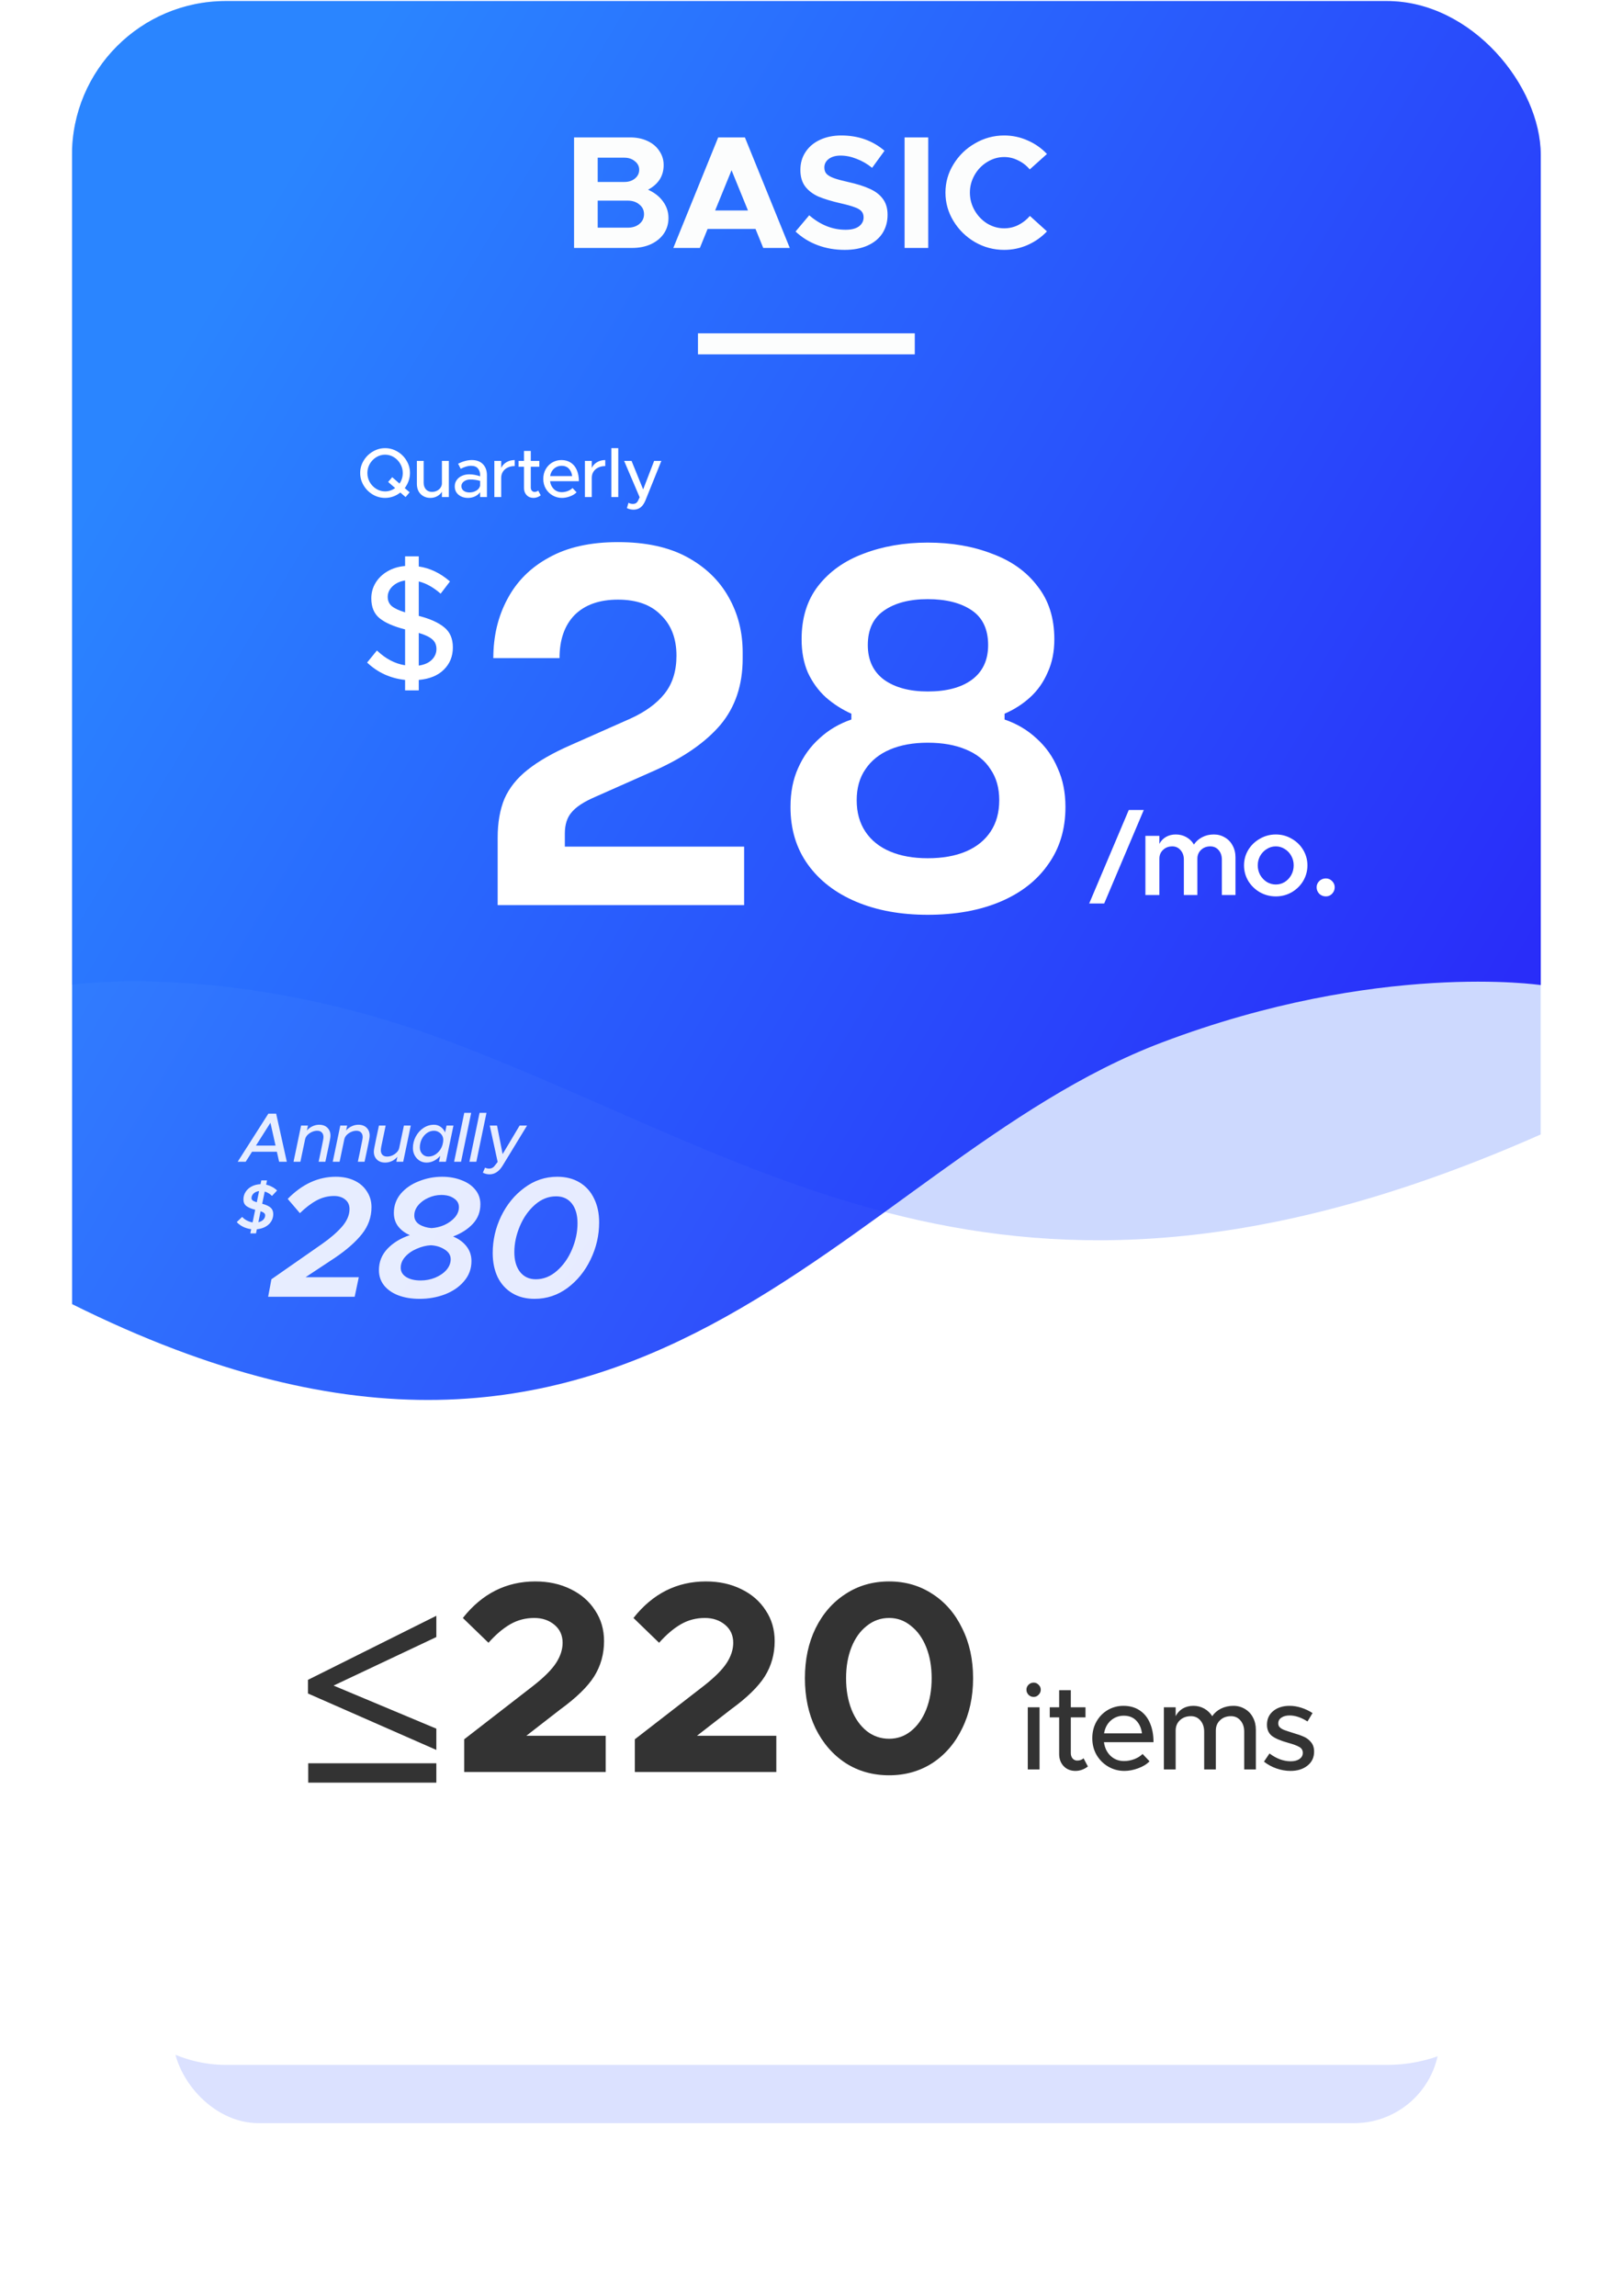
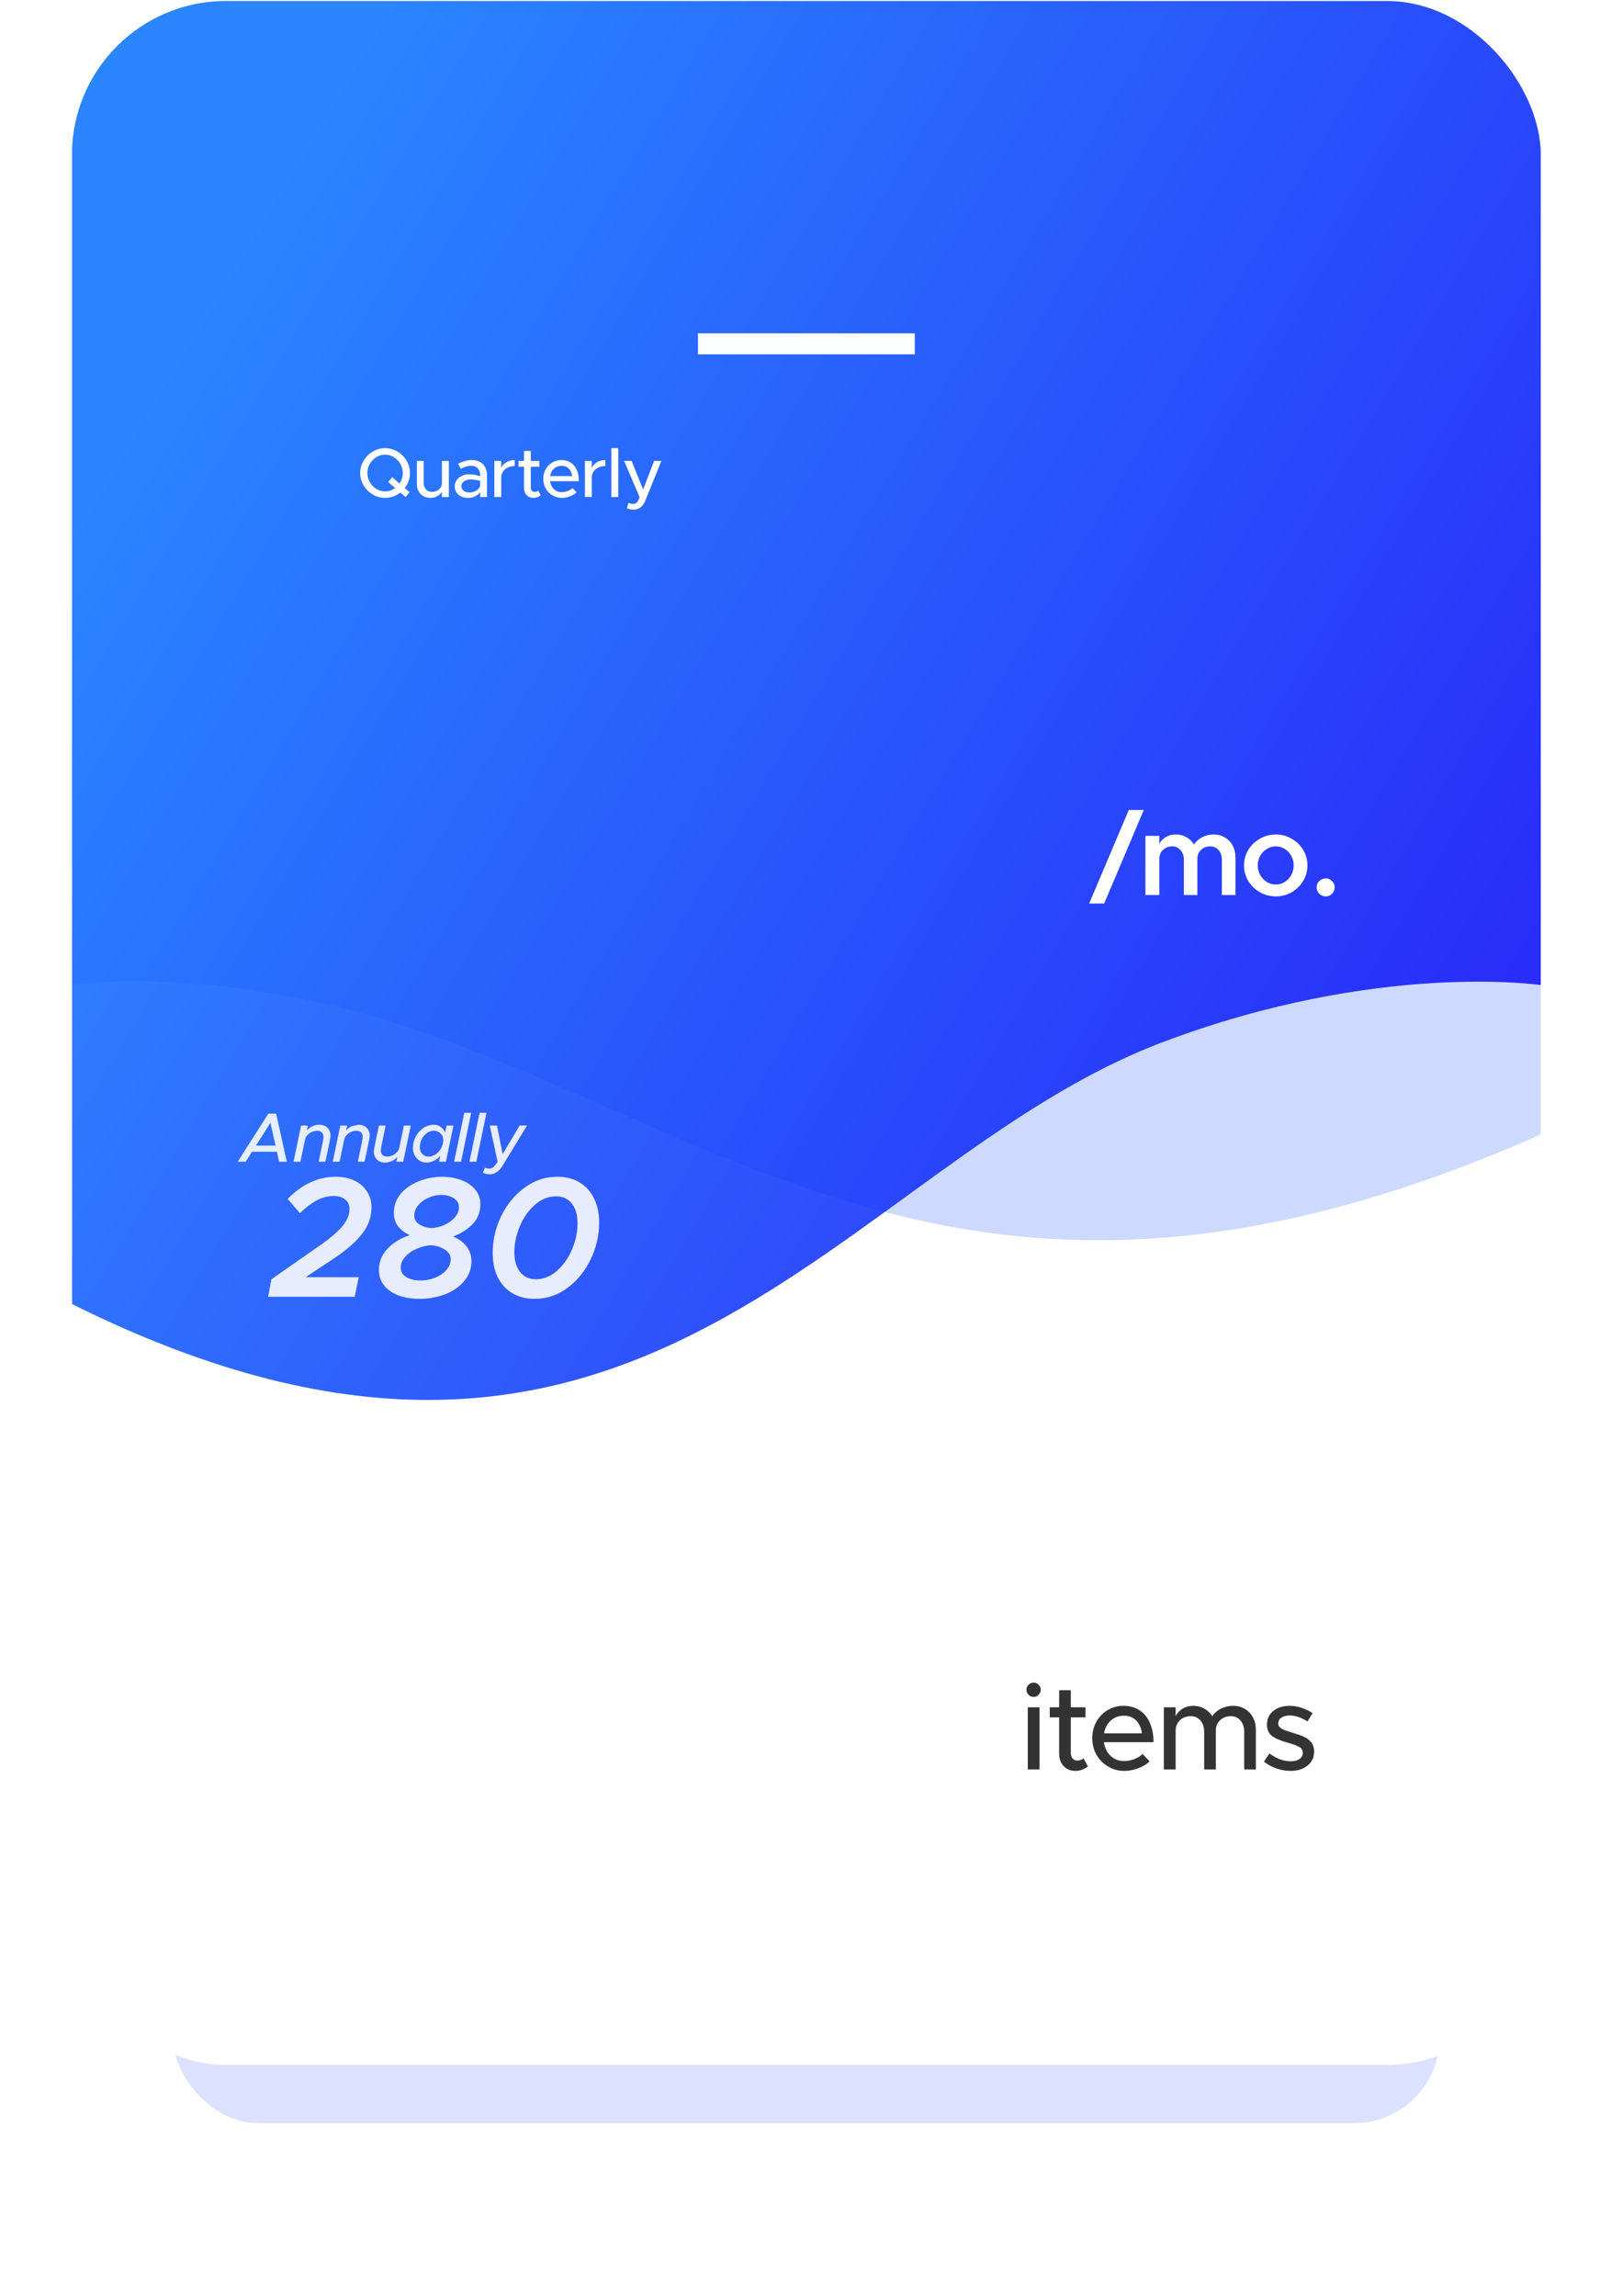
<svg xmlns="http://www.w3.org/2000/svg" width="633" height="902" viewBox="0 0 633 902" fill="none">
  <g filter="url(#filter0_f_215_46727)">
    <rect x="68.015" y="174.438" width="497.655" height="659.563" rx="33.6" fill="#1F40FA" fill-opacity="0.16" />
  </g>
  <g clip-path="url(#clip0_215_46727)">
    <rect x="28.283" y="0.407" width="577.118" height="810.713" rx="60.46" fill="white" />
    <path d="M605.357 445.62V51.138C605.357 23.135 585.589 0.407 561.231 0.407H72.409C48.051 0.407 28.283 23.135 28.283 51.138V386.823C28.283 386.823 92.177 377.235 176.986 409.297C302.832 456.832 399.909 536.58 605.401 445.62H605.357Z" fill="#1F55FC" fill-opacity="0.22" />
    <path d="M28.327 512.254V51.156C28.327 23.142 48.096 0.407 72.453 0.407H561.276C585.633 0.407 605.401 23.142 605.401 51.156V386.957C605.401 386.957 541.507 377.365 456.698 409.438C330.852 456.989 252.176 623.697 28.283 512.254H28.327Z" fill="url(#paint0_linear_215_46727)" fill-opacity="0.88" />
-     <path d="M247.554 53.974C250.125 53.974 252.4 54.438 254.381 55.365C256.403 56.292 257.963 57.598 259.058 59.284C260.196 60.927 260.765 62.781 260.765 64.846C260.765 66.995 260.238 68.892 259.185 70.535C258.131 72.136 256.614 73.464 254.634 74.517C257.162 75.655 259.121 77.193 260.512 79.131C261.945 81.07 262.661 83.24 262.661 85.642C262.661 87.917 262.05 89.961 260.828 91.773C259.606 93.543 257.899 94.933 255.708 95.945C253.559 96.914 251.115 97.398 248.376 97.398H225.558V53.974H247.554ZM245.279 71.483C246.964 71.483 248.355 71.041 249.451 70.156C250.588 69.229 251.157 68.07 251.157 66.679C251.157 65.331 250.588 64.214 249.451 63.329C248.355 62.402 246.964 61.939 245.279 61.939H234.849V71.483H245.279ZM246.669 89.434C248.523 89.434 250.04 88.95 251.22 87.98C252.442 86.969 253.053 85.684 253.053 84.125C253.053 82.566 252.442 81.301 251.22 80.332C250.04 79.321 248.523 78.815 246.669 78.815H234.849V89.434H246.669ZM299.896 97.398L296.862 89.94H278.026L274.992 97.398H264.563L282.198 53.974H292.69L310.325 97.398H299.896ZM280.997 82.671H293.891L287.444 66.869L280.997 82.671ZM331.869 98.157C328.119 98.157 324.6 97.546 321.313 96.324C318.026 95.102 315.119 93.311 312.591 90.951L317.963 84.567C322.346 88.36 327.107 90.256 332.248 90.256C334.524 90.256 336.272 89.814 337.495 88.928C338.717 88.001 339.328 86.822 339.328 85.389C339.328 84.378 339.033 83.556 338.443 82.924C337.853 82.292 336.926 81.765 335.661 81.344C334.439 80.88 332.606 80.374 330.162 79.827C326.707 79.026 323.863 78.162 321.629 77.235C319.438 76.266 317.689 74.939 316.383 73.253C315.119 71.567 314.487 69.397 314.487 66.743C314.487 64.088 315.161 61.749 316.509 59.726C317.858 57.662 319.754 56.06 322.198 54.923C324.642 53.785 327.423 53.216 330.542 53.216C337.2 53.216 342.867 55.218 347.545 59.221L342.678 65.921C340.739 64.362 338.695 63.182 336.546 62.381C334.439 61.538 332.354 61.117 330.289 61.117C328.35 61.117 326.791 61.559 325.611 62.444C324.474 63.329 323.905 64.446 323.905 65.794C323.905 66.848 324.2 67.691 324.79 68.323C325.422 68.955 326.37 69.503 327.634 69.966C328.898 70.43 330.752 70.935 333.196 71.483C336.652 72.242 339.475 73.126 341.666 74.138C343.9 75.107 345.627 76.413 346.849 78.057C348.113 79.7 348.746 81.807 348.746 84.378C348.746 87.117 348.071 89.54 346.723 91.647C345.374 93.711 343.436 95.313 340.908 96.45C338.379 97.588 335.367 98.157 331.869 98.157ZM355.431 53.974H364.722V97.398H355.431V53.974ZM394.561 98.157C390.473 98.157 386.66 97.146 383.12 95.123C379.58 93.058 376.757 90.298 374.65 86.843C372.543 83.387 371.49 79.658 371.49 75.655C371.49 71.652 372.543 67.943 374.65 64.53C376.757 61.075 379.58 58.336 383.12 56.313C386.66 54.248 390.473 53.216 394.561 53.216C397.805 53.216 400.881 53.869 403.789 55.175C406.697 56.44 409.225 58.209 411.374 60.485L404.611 66.553C403.347 65.036 401.83 63.856 400.06 63.013C398.332 62.128 396.499 61.686 394.561 61.686C392.201 61.686 389.967 62.339 387.861 63.645C385.796 64.909 384.152 66.616 382.93 68.765C381.708 70.914 381.097 73.211 381.097 75.655C381.097 78.141 381.708 80.459 382.93 82.608C384.152 84.757 385.796 86.484 387.861 87.791C389.967 89.055 392.201 89.687 394.561 89.687C396.499 89.687 398.332 89.266 400.06 88.423C401.83 87.538 403.368 86.337 404.674 84.82L411.374 90.888C409.225 93.163 406.676 94.954 403.726 96.261C400.818 97.525 397.763 98.157 394.561 98.157Z" fill="#FCFDFD" />
    <path d="M359.44 130.945H274.246V139.19H359.44V130.945Z" fill="#FCFDFD" />
-     <path d="M177.94 254.316C177.94 257.814 176.76 260.722 174.401 263.039C172.083 265.357 168.796 266.705 164.54 267.084V271.193H159.168V267.084C153.352 266.452 148.38 264.177 144.25 260.258L148.106 255.517C151.477 258.762 155.164 260.7 159.168 261.333V247.237C154.701 246.099 151.372 244.646 149.181 242.876C146.989 241.106 145.894 238.493 145.894 235.038C145.894 232.805 146.463 230.761 147.6 228.907C148.738 227.053 150.297 225.557 152.278 224.419C154.3 223.239 156.597 222.544 159.168 222.333V218.541H164.54V222.523C168.923 223.155 173.01 225.114 176.803 228.401L173.137 233.205C170.313 230.719 167.448 229.117 164.54 228.401V241.928C168.965 243.065 172.294 244.561 174.527 246.415C176.803 248.227 177.94 250.861 177.94 254.316ZM152.341 234.469C152.341 235.986 152.889 237.208 153.984 238.135C155.08 239.02 156.808 239.821 159.168 240.537V228.022C157.187 228.317 155.544 229.075 154.237 230.297C152.973 231.519 152.341 232.91 152.341 234.469ZM164.54 261.459C166.774 261.122 168.48 260.363 169.66 259.183C170.882 257.961 171.493 256.55 171.493 254.949C171.493 253.347 170.945 252.083 169.85 251.156C168.754 250.187 166.984 249.344 164.54 248.628V261.459Z" fill="white" />
-     <path d="M195.547 355.545V328.963C195.547 323.14 196.433 318.076 198.205 313.773C200.104 309.469 203.142 305.671 207.319 302.38C211.623 298.962 217.256 295.735 224.218 292.697L247.762 282.253C253.585 279.595 258.016 276.367 261.054 272.57C264.218 268.646 265.8 263.646 265.8 257.57C265.8 250.861 263.775 245.544 259.724 241.62C255.8 237.57 250.167 235.544 242.826 235.544C235.484 235.544 229.788 237.57 225.737 241.62C221.813 245.671 219.851 251.304 219.851 258.519H193.838C193.838 249.912 195.673 242.19 199.344 235.354C203.015 228.392 208.458 222.949 215.674 219.025C222.889 214.975 231.939 212.949 242.826 212.949C253.712 212.949 262.762 214.911 269.978 218.835C277.193 222.76 282.636 228.013 286.307 234.595C289.978 241.051 291.813 248.266 291.813 256.241V258.709C291.813 269.089 288.902 277.76 283.079 284.722C277.256 291.557 268.712 297.507 257.446 302.57L233.902 313.013C229.471 314.912 226.37 316.937 224.598 319.089C222.826 321.114 221.939 323.899 221.939 327.444V339.595L215.484 332.57H292.383V355.545H195.547ZM364.526 359.342C353.893 359.342 344.526 357.634 336.425 354.216C328.323 350.798 321.994 345.925 317.437 339.595C312.88 333.266 310.602 325.735 310.602 317C310.602 311.178 311.614 306.051 313.64 301.621C315.665 297.064 318.45 293.203 321.994 290.038C325.539 286.747 329.716 284.279 334.526 282.633V280.355C330.855 278.709 327.501 276.557 324.463 273.899C321.551 271.241 319.209 268.013 317.437 264.215C315.792 260.418 314.969 256.051 314.969 251.114C314.969 242.76 317.121 235.798 321.425 230.228C325.855 224.532 331.804 220.291 339.273 217.506C346.868 214.595 355.286 213.139 364.526 213.139C373.893 213.139 382.311 214.595 389.779 217.506C397.374 220.291 403.324 224.532 407.628 230.228C412.058 235.798 414.273 242.76 414.273 251.114C414.273 256.051 413.387 260.418 411.615 264.215C409.969 268.013 407.691 271.241 404.779 273.899C401.868 276.557 398.514 278.709 394.716 280.355V282.633C399.526 284.279 403.704 286.747 407.248 290.038C410.919 293.329 413.704 297.254 415.602 301.81C417.628 306.241 418.64 311.304 418.64 317C418.64 325.735 416.362 333.266 411.805 339.595C407.374 345.925 401.109 350.798 393.007 354.216C384.906 357.634 375.412 359.342 364.526 359.342ZM364.526 337.127C370.349 337.127 375.349 336.241 379.526 334.469C383.703 332.697 386.931 330.102 389.21 326.684C391.488 323.266 392.628 319.152 392.628 314.342C392.628 309.532 391.488 305.481 389.21 302.19C387.058 298.773 383.83 296.178 379.526 294.405C375.349 292.633 370.349 291.747 364.526 291.747C358.83 291.747 353.893 292.633 349.716 294.405C345.539 296.178 342.311 298.773 340.032 302.19C337.754 305.481 336.615 309.532 336.615 314.342C336.615 319.152 337.754 323.266 340.032 326.684C342.311 330.102 345.539 332.697 349.716 334.469C353.893 336.241 358.83 337.127 364.526 337.127ZM364.526 271.62C371.868 271.62 377.627 270.101 381.805 267.064C386.108 263.899 388.26 259.342 388.26 253.393C388.26 247.19 386.108 242.633 381.805 239.722C377.501 236.81 371.741 235.354 364.526 235.354C357.311 235.354 351.551 236.873 347.248 239.911C343.07 242.823 340.982 247.317 340.982 253.393C340.982 259.342 343.134 263.899 347.437 267.064C351.741 270.101 357.437 271.62 364.526 271.62Z" fill="white" />
    <path d="M443.529 318.165H449.42L433.861 354.906H427.97L443.529 318.165ZM476.95 327.789C478.539 327.789 479.978 328.179 481.267 328.958C482.586 329.708 483.605 330.772 484.325 332.151C485.074 333.5 485.449 335.044 485.449 336.783V351.578H480.098V337.682C480.098 336.153 479.678 334.909 478.839 333.95C477.999 332.96 476.905 332.466 475.556 332.466C474.087 332.466 472.873 332.93 471.913 333.86C470.954 334.759 470.474 335.913 470.474 337.323V351.578H465.168V337.682C465.168 336.153 464.733 334.909 463.864 333.95C463.024 332.96 461.945 332.466 460.626 332.466C459.157 332.466 457.942 332.93 456.983 333.86C456.024 334.759 455.544 335.913 455.544 337.323V351.578H450.058V328.329H455.544V331.476C456.144 330.337 456.998 329.438 458.107 328.778C459.247 328.119 460.536 327.789 461.975 327.789C463.504 327.789 464.883 328.134 466.112 328.823C467.371 329.513 468.376 330.487 469.125 331.746C469.935 330.517 471.014 329.558 472.363 328.868C473.712 328.149 475.241 327.789 476.95 327.789ZM501.307 352.118C499.058 352.118 496.975 351.578 495.056 350.499C493.137 349.39 491.608 347.906 490.469 346.047C489.36 344.158 488.805 342.119 488.805 339.931C488.805 337.742 489.36 335.719 490.469 333.86C491.608 332.001 493.137 330.532 495.056 329.453C496.975 328.344 499.058 327.789 501.307 327.789C503.555 327.789 505.624 328.344 507.513 329.453C509.431 330.532 510.945 332.001 512.055 333.86C513.164 335.719 513.719 337.742 513.719 339.931C513.719 342.119 513.164 344.158 512.055 346.047C510.945 347.906 509.431 349.39 507.513 350.499C505.624 351.578 503.555 352.118 501.307 352.118ZM501.307 347.441C502.566 347.441 503.735 347.111 504.815 346.452C505.894 345.762 506.748 344.848 507.378 343.708C508.007 342.539 508.322 341.28 508.322 339.931C508.322 338.582 508.007 337.338 507.378 336.198C506.748 335.059 505.894 334.16 504.815 333.5C503.735 332.811 502.566 332.466 501.307 332.466C500.018 332.466 498.834 332.811 497.754 333.5C496.675 334.16 495.806 335.059 495.146 336.198C494.516 337.338 494.202 338.582 494.202 339.931C494.202 341.28 494.516 342.539 495.146 343.708C495.806 344.848 496.675 345.762 497.754 346.452C498.834 347.111 500.018 347.441 501.307 347.441ZM520.975 352.118C519.955 352.118 519.086 351.773 518.366 351.083C517.677 350.364 517.332 349.509 517.332 348.52C517.332 347.591 517.677 346.781 518.366 346.092C519.086 345.402 519.955 345.057 520.975 345.057C521.904 345.057 522.714 345.402 523.403 346.092C524.093 346.781 524.437 347.591 524.437 348.52C524.437 349.509 524.093 350.364 523.403 351.083C522.743 351.773 521.934 352.118 520.975 352.118Z" fill="white" />
    <path d="M161.091 185.8C161.091 186.881 160.908 187.925 160.542 188.933C160.194 189.941 159.69 190.875 159.03 191.736L160.954 193.385L159.36 195.254L157.299 193.468C156.456 194.145 155.522 194.668 154.496 195.034C153.47 195.4 152.407 195.584 151.308 195.584C149.586 195.584 147.973 195.144 146.471 194.265C144.969 193.367 143.769 192.167 142.871 190.664C141.973 189.162 141.524 187.541 141.524 185.8C141.524 184.06 141.973 182.447 142.871 180.963C143.769 179.461 144.969 178.27 146.471 177.391C147.973 176.493 149.586 176.044 151.308 176.044C153.048 176.044 154.67 176.493 156.172 177.391C157.674 178.27 158.865 179.461 159.745 180.963C160.642 182.447 161.091 184.06 161.091 185.8ZM151.308 193.028C152.737 193.028 154.056 192.588 155.265 191.709L152.517 189.318L154.111 187.449L156.969 189.95C157.83 188.722 158.261 187.339 158.261 185.8C158.261 184.518 157.94 183.327 157.299 182.228C156.676 181.128 155.833 180.249 154.77 179.589C153.708 178.93 152.554 178.6 151.308 178.6C150.08 178.6 148.926 178.93 147.845 179.589C146.782 180.249 145.93 181.128 145.289 182.228C144.666 183.327 144.355 184.518 144.355 185.8C144.355 187.083 144.666 188.283 145.289 189.4C145.93 190.5 146.782 191.379 147.845 192.039C148.926 192.698 150.08 193.028 151.308 193.028ZM176.359 181.046V195.254H173.639V193.165C173.217 193.88 172.594 194.466 171.77 194.924C170.964 195.364 170.075 195.584 169.104 195.584C168.078 195.584 167.162 195.355 166.356 194.897C165.55 194.439 164.918 193.797 164.46 192.973C164.02 192.13 163.8 191.168 163.8 190.087V181.046H166.466V189.62C166.466 190.683 166.759 191.553 167.345 192.231C167.95 192.89 168.738 193.22 169.709 193.22C170.423 193.22 171.083 193.074 171.687 192.781C172.292 192.469 172.768 192.057 173.116 191.544C173.465 191.031 173.639 190.472 173.639 189.867V181.046H176.359ZM185.388 180.716C187.257 180.716 188.713 181.257 189.757 182.337C190.802 183.418 191.324 184.857 191.324 186.652V195.254H188.658V193.33C188.145 194.045 187.458 194.604 186.597 195.007C185.736 195.391 184.847 195.584 183.931 195.584C182.411 195.584 181.156 195.171 180.166 194.347C179.177 193.523 178.682 192.423 178.682 191.049C178.682 190.133 178.93 189.318 179.424 188.603C179.937 187.87 180.624 187.312 181.485 186.927C182.365 186.524 183.327 186.322 184.371 186.322C185.727 186.322 187.156 186.579 188.658 187.092V186.652C188.658 185.608 188.374 184.738 187.806 184.041C187.238 183.327 186.304 182.97 185.003 182.97C183.885 182.97 182.557 183.363 181.018 184.151L180.001 182.145C181.907 181.192 183.702 180.716 185.388 180.716ZM184.481 193.44C185.434 193.44 186.313 193.211 187.119 192.753C187.925 192.277 188.438 191.626 188.658 190.802V188.906C187.449 188.539 186.157 188.356 184.783 188.356C183.812 188.356 182.988 188.603 182.31 189.098C181.632 189.593 181.293 190.216 181.293 190.967C181.293 191.718 181.586 192.323 182.172 192.781C182.777 193.22 183.546 193.44 184.481 193.44ZM196.932 183.821C197.372 182.869 198.059 182.118 198.994 181.568C199.928 181 201.009 180.716 202.236 180.716V183.079C201.21 183.079 200.294 183.272 199.488 183.657C198.682 184.041 198.05 184.591 197.592 185.305C197.152 186.002 196.932 186.799 196.932 187.696V195.254H194.239V181.046H196.932V183.821ZM212.46 194.567C212.075 194.878 211.635 195.126 211.141 195.309C210.646 195.492 210.142 195.584 209.629 195.584C208.53 195.584 207.632 195.226 206.936 194.512C206.24 193.779 205.892 192.845 205.892 191.709V183.354H203.748V181.046H205.892V177.143H208.557V181.046H211.91V183.354H208.557V191.516C208.557 192.011 208.695 192.423 208.969 192.753C209.263 193.065 209.611 193.22 210.014 193.22C210.307 193.22 210.582 193.174 210.838 193.083C211.113 192.973 211.324 192.845 211.47 192.698L212.46 194.567ZM220.722 193.33C221.509 193.33 222.297 193.184 223.085 192.89C223.873 192.579 224.496 192.185 224.954 191.709L226.548 193.385C225.925 194.045 225.064 194.576 223.964 194.979C222.884 195.382 221.83 195.584 220.804 195.584C219.485 195.584 218.267 195.263 217.149 194.622C216.031 193.981 215.134 193.092 214.456 191.956C213.796 190.82 213.466 189.538 213.466 188.109C213.466 186.716 213.778 185.461 214.401 184.344C215.042 183.208 215.903 182.319 216.984 181.678C218.083 181.037 219.283 180.716 220.584 180.716C222.013 180.716 223.241 181.055 224.267 181.733C225.311 182.411 226.099 183.373 226.63 184.618C227.18 185.864 227.455 187.33 227.455 189.016H216.132C216.297 190.28 216.792 191.315 217.616 192.121C218.459 192.927 219.494 193.33 220.722 193.33ZM220.667 182.97C219.531 182.97 218.541 183.336 217.699 184.069C216.874 184.802 216.361 185.782 216.16 187.009H224.816C224.67 185.818 224.239 184.847 223.525 184.096C222.81 183.345 221.858 182.97 220.667 182.97ZM232.519 183.821C232.959 182.869 233.646 182.118 234.58 181.568C235.515 181 236.596 180.716 237.823 180.716V183.079C236.797 183.079 235.881 183.272 235.075 183.657C234.269 184.041 233.637 184.591 233.179 185.305C232.739 186.002 232.519 186.799 232.519 187.696V195.254H229.826V181.046H232.519V183.821ZM240.214 176.044H242.935V195.254H240.214V176.044ZM249.029 200.201C248.04 200.201 247.142 199.999 246.336 199.596L246.94 197.507C247.472 197.801 248.058 197.947 248.699 197.947C249.139 197.947 249.514 197.856 249.826 197.672C250.137 197.507 250.412 197.214 250.65 196.793L251.337 195.336L245.236 181.046H248.15L252.712 192.258L257.026 181.046H259.857L253.618 196.546C253.105 197.791 252.473 198.707 251.722 199.294C250.971 199.88 250.073 200.182 249.029 200.201Z" fill="white" />
-     <path d="M171.449 687.395L121.005 665.226V659.871L171.449 634.702V643.056L131.072 662.12L171.449 679.041V687.395ZM121.112 700.247V692.643H171.449V700.247H121.112ZM209.496 662.227C213.78 658.871 216.778 655.872 218.492 653.23C220.206 650.589 221.062 647.947 221.062 645.305C221.062 642.378 219.991 640.021 217.849 638.236C215.707 636.451 213.066 635.559 209.924 635.559C206.497 635.559 203.355 636.38 200.499 638.022C197.643 639.664 194.787 642.092 191.931 645.305L181.864 635.559C189.432 625.991 198.928 621.207 210.352 621.207C215.493 621.207 220.099 622.207 224.168 624.206C228.31 626.205 231.523 628.99 233.807 632.56C236.164 636.059 237.342 640.093 237.342 644.662C237.342 649.732 236.056 654.337 233.486 658.478C230.916 662.548 226.489 666.868 220.206 671.437L206.818 681.826H237.984V696.07H182.399V683.218L209.496 662.227ZM276.538 662.227C280.822 658.871 283.82 655.872 285.534 653.23C287.248 650.589 288.104 647.947 288.104 645.305C288.104 642.378 287.033 640.021 284.891 638.236C282.749 636.451 280.108 635.559 276.966 635.559C273.539 635.559 270.397 636.38 267.541 638.022C264.685 639.664 261.829 642.092 258.973 645.305L248.906 635.559C256.474 625.991 265.97 621.207 277.394 621.207C282.535 621.207 287.141 622.207 291.21 624.206C295.352 626.205 298.565 628.99 300.849 632.56C303.206 636.059 304.384 640.093 304.384 644.662C304.384 649.732 303.098 654.337 300.528 658.478C297.958 662.548 293.531 666.868 287.248 671.437L273.86 681.826H305.026V696.07H249.441V683.218L276.538 662.227ZM349.363 697.356C342.937 697.356 337.225 695.749 332.227 692.536C327.229 689.252 323.302 684.718 320.446 678.934C317.662 673.151 316.269 666.582 316.269 659.228C316.269 651.874 317.662 645.341 320.446 639.629C323.302 633.845 327.229 629.347 332.227 626.134C337.225 622.85 342.937 621.207 349.363 621.207C355.718 621.207 361.394 622.85 366.392 626.134C371.39 629.347 375.281 633.845 378.066 639.629C380.922 645.341 382.35 651.874 382.35 659.228C382.35 666.582 380.922 673.151 378.066 678.934C375.281 684.718 371.39 689.252 366.392 692.536C361.394 695.749 355.718 697.356 349.363 697.356ZM349.363 683.004C352.576 683.004 355.432 682.005 357.931 680.005C360.502 677.935 362.501 675.114 363.929 671.544C365.357 667.903 366.071 663.798 366.071 659.228C366.071 654.658 365.357 650.589 363.929 647.019C362.501 643.449 360.502 640.664 357.931 638.665C355.432 636.594 352.576 635.559 349.363 635.559C346.079 635.559 343.151 636.594 340.581 638.665C338.011 640.664 336.011 643.449 334.583 647.019C333.155 650.589 332.441 654.658 332.441 659.228C332.441 663.798 333.155 667.903 334.583 671.544C336.011 675.114 338.011 677.935 340.581 680.005C343.151 682.005 346.079 683.004 349.363 683.004Z" fill="black" fill-opacity="0.8" />
    <path d="M403.836 670.642H408.466V695.07H403.836V670.642ZM406.151 666.579C405.364 666.579 404.686 666.295 404.119 665.728C403.584 665.161 403.316 664.5 403.316 663.744C403.316 662.988 403.584 662.342 404.119 661.806C404.686 661.239 405.364 660.956 406.151 660.956C406.907 660.956 407.553 661.239 408.088 661.806C408.655 662.342 408.939 662.988 408.939 663.744C408.939 664.5 408.655 665.161 408.088 665.728C407.553 666.295 406.907 666.579 406.151 666.579ZM427.457 693.889C426.795 694.425 426.039 694.85 425.189 695.165C424.338 695.48 423.472 695.637 422.59 695.637C420.7 695.637 419.157 695.023 417.96 693.795C416.763 692.535 416.164 690.928 416.164 688.975V674.611H412.479V670.642H416.164V663.933H420.747V670.642H426.512V674.611H420.747V688.644C420.747 689.495 420.984 690.204 421.456 690.771C421.96 691.306 422.559 691.574 423.252 691.574C423.756 691.574 424.228 691.495 424.669 691.338C425.142 691.149 425.504 690.928 425.756 690.676L427.457 693.889ZM441.662 691.763C443.016 691.763 444.371 691.511 445.725 691.007C447.08 690.471 448.151 689.794 448.938 688.975L451.679 691.857C450.608 692.991 449.127 693.905 447.237 694.598C445.379 695.291 443.567 695.637 441.803 695.637C439.535 695.637 437.441 695.086 435.519 693.984C433.598 692.881 432.054 691.353 430.889 689.4C429.755 687.447 429.188 685.242 429.188 682.785C429.188 680.391 429.723 678.234 430.794 676.312C431.897 674.359 433.377 672.831 435.236 671.729C437.126 670.626 439.189 670.075 441.425 670.075C443.882 670.075 445.993 670.658 447.757 671.823C449.552 672.989 450.907 674.643 451.82 676.785C452.765 678.927 453.238 681.447 453.238 684.345H433.771C434.054 686.518 434.905 688.298 436.322 689.684C437.771 691.07 439.551 691.763 441.662 691.763ZM441.567 673.95C439.614 673.95 437.913 674.58 436.464 675.84C435.047 677.1 434.165 678.785 433.818 680.895H448.702C448.45 678.848 447.71 677.178 446.481 675.887C445.253 674.595 443.615 673.95 441.567 673.95ZM484.626 670.075C486.295 670.075 487.807 670.485 489.162 671.304C490.516 672.091 491.571 673.209 492.327 674.658C493.083 676.076 493.461 677.698 493.461 679.525V695.07H488.878V680.234C488.878 678.438 488.39 676.974 487.413 675.84C486.468 674.706 485.224 674.139 483.681 674.139C481.917 674.139 480.483 674.674 479.381 675.745C478.278 676.785 477.727 678.139 477.727 679.809V695.07H473.144V680.234C473.144 678.438 472.656 676.974 471.679 675.84C470.734 674.706 469.49 674.139 467.946 674.139C466.182 674.139 464.733 674.674 463.599 675.745C462.497 676.785 461.946 678.139 461.946 679.809V695.07H457.315V670.642H461.946V674.139C462.576 672.879 463.489 671.886 464.686 671.162C465.915 670.437 467.316 670.075 468.891 670.075C470.466 670.075 471.9 670.437 473.191 671.162C474.483 671.886 475.522 672.879 476.31 674.139C477.16 672.879 478.31 671.886 479.759 671.162C481.239 670.437 482.862 670.075 484.626 670.075ZM507.083 695.637C505.256 695.637 503.429 695.322 501.602 694.692C499.775 694.062 498.121 693.165 496.64 691.999L498.814 688.786C500.168 689.794 501.554 690.566 502.972 691.101C504.389 691.605 505.775 691.857 507.13 691.857C508.579 691.857 509.729 691.558 510.579 690.96C511.461 690.361 511.902 689.558 511.902 688.55C511.902 687.51 511.445 686.739 510.532 686.235C509.618 685.699 508.185 685.164 506.232 684.628C503.24 683.809 501.082 682.896 499.759 681.888C498.467 680.848 497.822 679.383 497.822 677.493C497.822 675.257 498.641 673.461 500.279 672.107C501.948 670.752 504.09 670.075 506.705 670.075C508.248 670.075 509.792 670.327 511.335 670.831C512.91 671.335 514.375 672.028 515.729 672.91L513.745 676.218C511.288 674.643 508.941 673.855 506.705 673.855C505.413 673.855 504.342 674.139 503.492 674.706C502.673 675.241 502.263 675.997 502.263 676.974C502.263 677.604 502.452 678.108 502.83 678.486C503.208 678.864 503.759 679.21 504.484 679.525C505.24 679.809 506.421 680.202 508.028 680.706C509.792 681.21 511.225 681.714 512.327 682.218C513.461 682.722 514.406 683.447 515.162 684.392C515.95 685.337 516.344 686.565 516.344 688.077C516.344 690.345 515.477 692.172 513.745 693.558C512.012 694.944 509.792 695.637 507.083 695.637Z" fill="black" fill-opacity="0.8" />
-     <path d="M103.022 472.849C104.571 473.265 105.678 473.782 106.344 474.398C107.027 475.014 107.369 475.855 107.369 476.921C107.369 477.987 107.094 478.953 106.544 479.819C105.995 480.686 105.228 481.385 104.246 481.918C103.28 482.434 102.172 482.751 100.923 482.867L100.598 484.491H98.35L98.7 482.842C97.567 482.693 96.501 482.376 95.502 481.893C94.502 481.393 93.678 480.777 93.028 480.044L95.152 478.021C95.685 478.604 96.309 479.078 97.026 479.445C97.742 479.811 98.483 480.053 99.249 480.169L100.273 475.222C98.658 474.789 97.484 474.281 96.751 473.699C96.018 473.099 95.651 472.258 95.651 471.175C95.651 470.076 95.935 469.085 96.501 468.202C97.067 467.303 97.858 466.587 98.874 466.054C99.89 465.521 101.056 465.221 102.372 465.154L102.672 463.68H104.92L104.571 465.354C105.403 465.537 106.186 465.829 106.919 466.228C107.669 466.612 108.318 467.086 108.868 467.653L106.869 469.776C106.486 469.376 106.045 469.027 105.545 468.727C105.045 468.427 104.537 468.202 104.021 468.052L103.022 472.849ZM98.824 470.651C98.824 471.017 98.983 471.325 99.299 471.575C99.615 471.808 100.149 472.041 100.898 472.274L101.797 467.877C100.898 467.994 100.174 468.31 99.624 468.827C99.091 469.343 98.824 469.951 98.824 470.651ZM101.523 480.094C102.355 479.911 103.005 479.578 103.471 479.095C103.954 478.595 104.196 478.021 104.196 477.371C104.196 477.038 104.054 476.746 103.771 476.497C103.505 476.247 103.047 476.014 102.397 475.797L101.523 480.094Z" fill="white" fill-opacity="0.88" />
    <path d="M126.474 488.688C129.757 486.394 132.387 484.123 134.366 481.875C136.345 479.581 137.334 477.265 137.334 474.927C137.334 473.308 136.749 472.049 135.58 471.149C134.456 470.25 133.017 469.8 131.263 469.8C128.835 469.8 126.541 470.385 124.383 471.554C122.224 472.723 120.043 474.387 117.84 476.546L113.05 470.947C118.716 465.146 125.012 462.245 131.938 462.245C134.681 462.245 137.109 462.74 139.223 463.729C141.336 464.719 142.978 466.135 144.147 467.979C145.361 469.778 145.968 471.846 145.968 474.185C145.968 478.097 144.709 481.627 142.191 484.775C139.718 487.878 136.187 490.981 131.6 494.084L120.066 501.707H140.977L139.358 509.396H105.36L106.642 502.516L126.474 488.688ZM164.876 510.206C161.773 510.206 159.008 509.756 156.579 508.857C154.196 507.957 152.307 506.653 150.913 504.944C149.564 503.236 148.89 501.234 148.89 498.941C148.89 495.703 149.991 492.915 152.195 490.576C154.443 488.193 157.389 486.394 161.031 485.18C159.143 484.371 157.614 483.224 156.445 481.74C155.32 480.256 154.758 478.502 154.758 476.478C154.758 473.6 155.658 471.082 157.456 468.923C159.3 466.765 161.684 465.123 164.607 463.999C167.53 462.83 170.565 462.245 173.713 462.245C176.501 462.245 179.042 462.695 181.336 463.594C183.629 464.449 185.428 465.685 186.732 467.304C188.081 468.923 188.756 470.835 188.756 473.038C188.756 476.006 187.789 478.547 185.855 480.661C183.921 482.774 181.313 484.46 178.03 485.72C180.234 486.619 181.988 487.901 183.292 489.565C184.596 491.229 185.248 493.162 185.248 495.366C185.248 498.379 184.281 501.01 182.347 503.258C180.459 505.507 177.94 507.238 174.792 508.452C171.689 509.621 168.384 510.206 164.876 510.206ZM169.531 482.414C171.24 482.324 172.926 481.92 174.59 481.2C176.254 480.436 177.625 479.446 178.705 478.232C179.784 476.973 180.324 475.624 180.324 474.185C180.324 472.746 179.672 471.599 178.368 470.745C177.108 469.845 175.444 469.395 173.376 469.395C171.622 469.395 169.913 469.778 168.249 470.542C166.63 471.262 165.304 472.251 164.269 473.51C163.28 474.724 162.785 476.051 162.785 477.49C162.785 478.974 163.46 480.143 164.809 480.998C166.158 481.807 167.732 482.279 169.531 482.414ZM165.281 502.988C167.26 502.988 169.149 502.628 170.947 501.909C172.791 501.144 174.275 500.133 175.399 498.873C176.524 497.569 177.086 496.153 177.086 494.624C177.086 493.05 176.276 491.768 174.657 490.779C173.084 489.789 171.285 489.25 169.261 489.16C167.462 489.25 165.641 489.7 163.797 490.509C161.953 491.273 160.424 492.33 159.21 493.679C158.041 494.984 157.456 496.423 157.456 497.997C157.456 499.526 158.176 500.74 159.615 501.639C161.054 502.539 162.943 502.988 165.281 502.988ZM210.056 510.206C206.683 510.206 203.76 509.464 201.287 507.98C198.813 506.496 196.902 504.405 195.553 501.707C194.249 498.963 193.597 495.793 193.597 492.195C193.597 487.159 194.698 482.347 196.902 477.76C199.15 473.128 202.208 469.395 206.076 466.562C209.943 463.684 214.238 462.245 218.96 462.245C222.333 462.245 225.256 462.987 227.729 464.471C230.202 465.955 232.091 468.046 233.395 470.745C234.744 473.443 235.419 476.591 235.419 480.188C235.419 485.27 234.295 490.127 232.046 494.759C229.843 499.346 226.807 503.078 222.94 505.956C219.072 508.789 214.778 510.206 210.056 510.206ZM210.528 502.516C213.541 502.516 216.307 501.414 218.825 499.211C221.343 497.007 223.322 494.197 224.761 490.779C226.2 487.361 226.92 483.943 226.92 480.526C226.92 477.243 226.178 474.657 224.694 472.768C223.21 470.879 221.141 469.935 218.488 469.935C215.475 469.935 212.709 471.037 210.191 473.24C207.672 475.444 205.694 478.255 204.255 481.672C202.816 485.09 202.096 488.485 202.096 491.858C202.096 495.096 202.838 497.682 204.322 499.615C205.851 501.549 207.92 502.516 210.528 502.516Z" fill="white" fill-opacity="0.88" />
-     <path d="M109.67 456.347L108.79 452.417H99.034L96.533 456.347H93.4L105.437 437.467H108.543L108.515 437.494L112.693 456.347H109.67ZM100.573 449.998H108.268L106.262 441.039L100.573 449.998ZM125.396 441.809C126.752 441.809 127.833 442.203 128.639 442.991C129.445 443.778 129.848 444.813 129.848 446.096C129.848 446.462 129.775 447.04 129.628 447.827C129.482 448.597 129.244 449.76 128.914 451.318L127.842 456.347H125.204L126.193 451.62C126.523 450.063 126.752 448.927 126.88 448.212C127.027 447.479 127.1 446.966 127.1 446.673C127.1 445.885 126.88 445.272 126.44 444.832C126.019 444.392 125.424 444.172 124.654 444.172C123.94 444.172 123.243 444.328 122.565 444.639C121.906 444.933 121.329 445.326 120.834 445.821C120.358 446.316 120.046 446.856 119.9 447.443L118.031 456.347H115.338L118.306 442.139H120.999L120.587 444.09C121.155 443.394 121.869 442.844 122.73 442.441C123.591 442.019 124.48 441.809 125.396 441.809ZM140.801 441.809C142.157 441.809 143.238 442.203 144.044 442.991C144.85 443.778 145.253 444.813 145.253 446.096C145.253 446.462 145.18 447.04 145.033 447.827C144.887 448.597 144.648 449.76 144.319 451.318L143.247 456.347H140.609L141.598 451.62C141.928 450.063 142.157 448.927 142.285 448.212C142.432 447.479 142.505 446.966 142.505 446.673C142.505 445.885 142.285 445.272 141.845 444.832C141.424 444.392 140.828 444.172 140.059 444.172C139.344 444.172 138.648 444.328 137.97 444.639C137.311 444.933 136.734 445.326 136.239 445.821C135.763 446.316 135.451 446.856 135.305 447.443L133.436 456.347H130.743L133.711 442.139H136.404L135.992 444.09C136.56 443.394 137.274 442.844 138.135 442.441C138.996 442.019 139.885 441.809 140.801 441.809ZM161.4 442.139L158.432 456.347H155.739L156.151 454.395C155.583 455.092 154.868 455.65 154.007 456.072C153.146 456.475 152.258 456.676 151.342 456.676C149.986 456.676 148.905 456.283 148.099 455.495C147.293 454.707 146.889 453.672 146.889 452.389C146.889 452.023 146.963 451.455 147.109 450.685C147.256 449.898 147.494 448.725 147.824 447.168L148.896 442.139H151.534L150.545 446.865C150.215 448.423 149.977 449.568 149.83 450.301C149.702 451.015 149.638 451.519 149.638 451.812C149.638 452.6 149.848 453.214 150.27 453.653C150.709 454.093 151.314 454.313 152.084 454.313C152.798 454.313 153.485 454.166 154.145 453.873C154.823 453.562 155.4 453.159 155.876 452.664C156.371 452.169 156.691 451.629 156.838 451.043L158.707 442.139H161.4ZM178.179 442.139L175.211 456.347H172.49L172.985 454.038C172.252 454.863 171.418 455.513 170.484 455.989C169.568 456.447 168.597 456.676 167.571 456.676C166.6 456.676 165.702 456.429 164.878 455.934C164.071 455.421 163.43 454.734 162.954 453.873C162.477 452.994 162.239 452.032 162.239 450.988C162.239 449.357 162.615 447.846 163.366 446.453C164.117 445.042 165.125 443.916 166.389 443.073C167.672 442.23 169.055 441.809 170.539 441.809C171.492 441.809 172.353 442.084 173.122 442.633C173.91 443.183 174.496 443.916 174.881 444.832L175.458 442.139H178.179ZM168.285 454.313C169.549 454.313 170.695 453.882 171.721 453.021C172.765 452.142 173.479 451.043 173.864 449.724L174.111 448.569C174.148 448.203 174.166 447.919 174.166 447.717C174.166 447.076 174.002 446.49 173.672 445.959C173.342 445.409 172.893 444.978 172.325 444.667C171.776 444.337 171.171 444.172 170.511 444.172C169.522 444.172 168.597 444.475 167.736 445.079C166.893 445.684 166.215 446.49 165.702 447.498C165.207 448.505 164.96 449.595 164.96 450.768C164.96 451.757 165.281 452.6 165.922 453.296C166.563 453.974 167.351 454.313 168.285 454.313ZM182.42 437.137H185.141L181.156 456.347H178.435L182.42 437.137ZM188.432 437.137H191.152L187.167 456.347H184.447L188.432 437.137ZM192.355 461.293C191.42 461.293 190.541 461.074 189.716 460.634L190.596 458.655C191.054 458.912 191.576 459.04 192.162 459.04C193.115 459.04 193.875 458.637 194.443 457.831L195.543 456.429L192.437 442.139H195.295L197.494 453.351L204.172 442.139H207.085L197.576 457.748C196.825 458.994 196.019 459.892 195.158 460.441C194.297 461.009 193.362 461.293 192.355 461.293Z" fill="white" fill-opacity="0.88" />
+     <path d="M109.67 456.347L108.79 452.417H99.034L96.533 456.347H93.4L105.437 437.467H108.543L108.515 437.494L112.693 456.347H109.67ZM100.573 449.998H108.268L106.262 441.039L100.573 449.998ZM125.396 441.809C126.752 441.809 127.833 442.203 128.639 442.991C129.445 443.778 129.848 444.813 129.848 446.096C129.848 446.462 129.775 447.04 129.628 447.827C129.482 448.597 129.244 449.76 128.914 451.318L127.842 456.347H125.204L126.193 451.62C126.523 450.063 126.752 448.927 126.88 448.212C127.027 447.479 127.1 446.966 127.1 446.673C127.1 445.885 126.88 445.272 126.44 444.832C126.019 444.392 125.424 444.172 124.654 444.172C123.94 444.172 123.243 444.328 122.565 444.639C121.906 444.933 121.329 445.326 120.834 445.821C120.358 446.316 120.046 446.856 119.9 447.443L118.031 456.347H115.338L118.306 442.139H120.999L120.587 444.09C121.155 443.394 121.869 442.844 122.73 442.441C123.591 442.019 124.48 441.809 125.396 441.809ZM140.801 441.809C142.157 441.809 143.238 442.203 144.044 442.991C144.85 443.778 145.253 444.813 145.253 446.096C145.253 446.462 145.18 447.04 145.033 447.827C144.887 448.597 144.648 449.76 144.319 451.318L143.247 456.347H140.609L141.598 451.62C141.928 450.063 142.157 448.927 142.285 448.212C142.432 447.479 142.505 446.966 142.505 446.673C142.505 445.885 142.285 445.272 141.845 444.832C141.424 444.392 140.828 444.172 140.059 444.172C139.344 444.172 138.648 444.328 137.97 444.639C137.311 444.933 136.734 445.326 136.239 445.821C135.763 446.316 135.451 446.856 135.305 447.443L133.436 456.347H130.743L133.711 442.139H136.404L135.992 444.09C136.56 443.394 137.274 442.844 138.135 442.441ZM161.4 442.139L158.432 456.347H155.739L156.151 454.395C155.583 455.092 154.868 455.65 154.007 456.072C153.146 456.475 152.258 456.676 151.342 456.676C149.986 456.676 148.905 456.283 148.099 455.495C147.293 454.707 146.889 453.672 146.889 452.389C146.889 452.023 146.963 451.455 147.109 450.685C147.256 449.898 147.494 448.725 147.824 447.168L148.896 442.139H151.534L150.545 446.865C150.215 448.423 149.977 449.568 149.83 450.301C149.702 451.015 149.638 451.519 149.638 451.812C149.638 452.6 149.848 453.214 150.27 453.653C150.709 454.093 151.314 454.313 152.084 454.313C152.798 454.313 153.485 454.166 154.145 453.873C154.823 453.562 155.4 453.159 155.876 452.664C156.371 452.169 156.691 451.629 156.838 451.043L158.707 442.139H161.4ZM178.179 442.139L175.211 456.347H172.49L172.985 454.038C172.252 454.863 171.418 455.513 170.484 455.989C169.568 456.447 168.597 456.676 167.571 456.676C166.6 456.676 165.702 456.429 164.878 455.934C164.071 455.421 163.43 454.734 162.954 453.873C162.477 452.994 162.239 452.032 162.239 450.988C162.239 449.357 162.615 447.846 163.366 446.453C164.117 445.042 165.125 443.916 166.389 443.073C167.672 442.23 169.055 441.809 170.539 441.809C171.492 441.809 172.353 442.084 173.122 442.633C173.91 443.183 174.496 443.916 174.881 444.832L175.458 442.139H178.179ZM168.285 454.313C169.549 454.313 170.695 453.882 171.721 453.021C172.765 452.142 173.479 451.043 173.864 449.724L174.111 448.569C174.148 448.203 174.166 447.919 174.166 447.717C174.166 447.076 174.002 446.49 173.672 445.959C173.342 445.409 172.893 444.978 172.325 444.667C171.776 444.337 171.171 444.172 170.511 444.172C169.522 444.172 168.597 444.475 167.736 445.079C166.893 445.684 166.215 446.49 165.702 447.498C165.207 448.505 164.96 449.595 164.96 450.768C164.96 451.757 165.281 452.6 165.922 453.296C166.563 453.974 167.351 454.313 168.285 454.313ZM182.42 437.137H185.141L181.156 456.347H178.435L182.42 437.137ZM188.432 437.137H191.152L187.167 456.347H184.447L188.432 437.137ZM192.355 461.293C191.42 461.293 190.541 461.074 189.716 460.634L190.596 458.655C191.054 458.912 191.576 459.04 192.162 459.04C193.115 459.04 193.875 458.637 194.443 457.831L195.543 456.429L192.437 442.139H195.295L197.494 453.351L204.172 442.139H207.085L197.576 457.748C196.825 458.994 196.019 459.892 195.158 460.441C194.297 461.009 193.362 461.293 192.355 461.293Z" fill="white" fill-opacity="0.88" />
  </g>
  <defs>
    <filter id="filter0_f_215_46727" x="0.815" y="107.238" width="632.055" height="793.963" filterUnits="userSpaceOnUse" color-interpolation-filters="sRGB">
      <feFlood flood-opacity="0" result="BackgroundImageFix" />
      <feBlend mode="normal" in="SourceGraphic" in2="BackgroundImageFix" result="shape" />
      <feGaussianBlur stdDeviation="33.6" result="effect1_foregroundBlur_215_46727" />
    </filter>
    <linearGradient id="paint0_linear_215_46727" x1="74.361" y1="125.934" x2="569.048" y2="421.871" gradientUnits="userSpaceOnUse">
      <stop stop-color="#137AFF" />
      <stop offset="1" stop-color="#1216F8" />
    </linearGradient>
    <clipPath id="clip0_215_46727">
      <rect x="28.283" y="0.407" width="577.118" height="810.713" rx="60.46" fill="white" />
    </clipPath>
  </defs>
</svg>